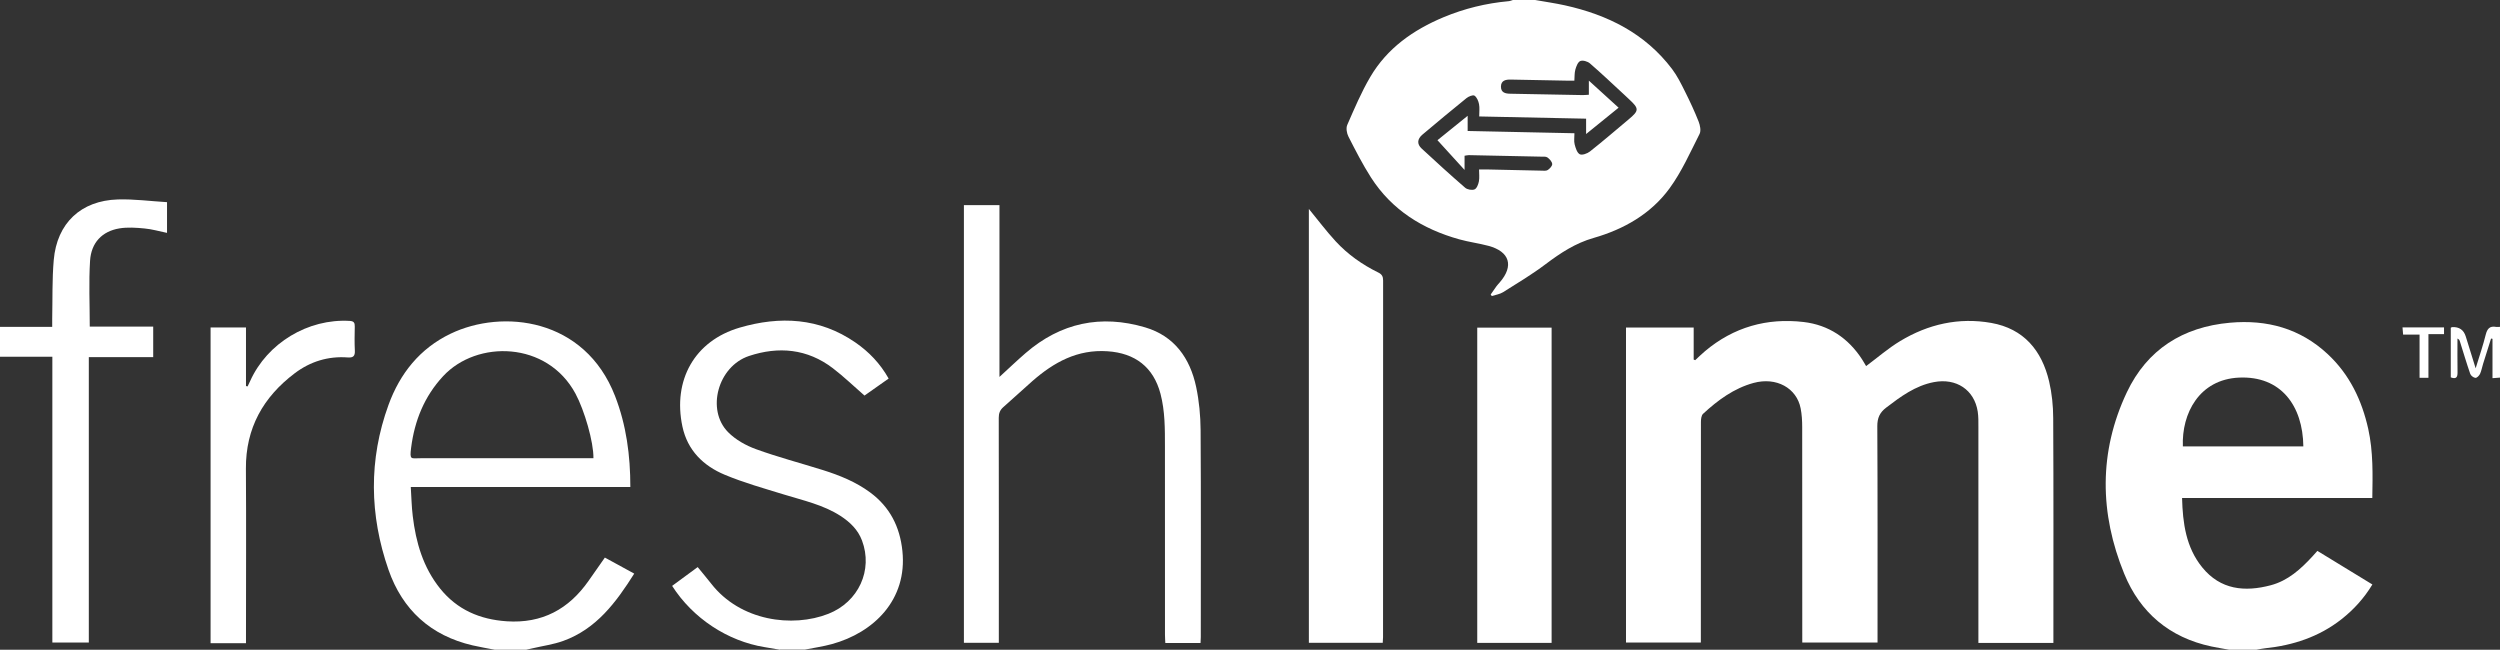
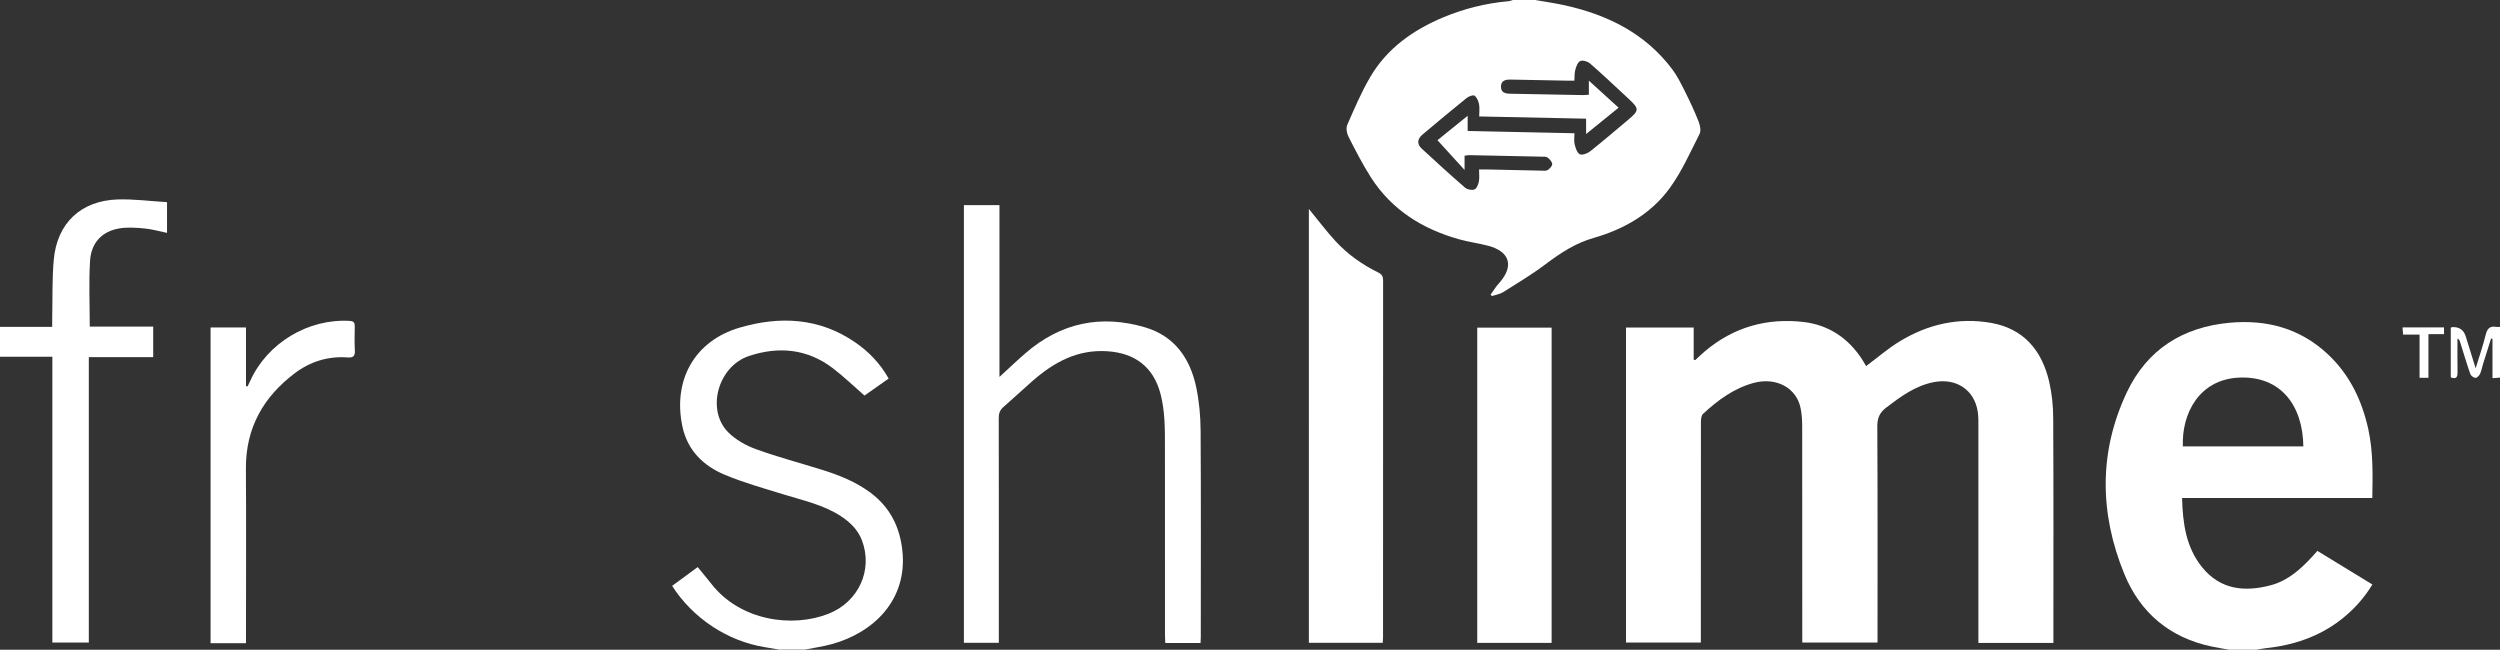
<svg xmlns="http://www.w3.org/2000/svg" id="Layer_2" viewBox="0 0 662.33 172.14">
  <rect x="0" y="0" width="662.33" height="172.14" fill="#333333" stroke="none" />
  <defs>
    <style>.cls-1{fill:#fff;}</style>
  </defs>
  <g id="Layer_1-2">
    <g id="ZwC1XV">
      <g>
        <path class="cls-1" d="m406.71,0c2.64.47,5.3.84,7.91,1.42,11.29,2.51,21.21,7.41,28.36,16.86,1.37,1.81,2.4,3.9,3.42,5.95,1.31,2.61,2.55,5.27,3.62,7.98.39.99.68,2.43.25,3.27-2.48,4.89-4.73,10-7.94,14.4-4.95,6.79-12.14,10.87-20.11,13.15-4.85,1.39-8.77,3.97-12.69,6.92-3.6,2.72-7.49,5.05-11.32,7.46-.87.55-1.99.69-2.99,1.02-.1-.14-.2-.27-.29-.41.5-.72.99-1.45,1.51-2.16.27-.37.59-.7.89-1.05,3.79-4.37,2.65-8.16-3-9.68-2.54-.68-5.18-1.01-7.71-1.72-9.72-2.71-17.87-7.77-23.41-16.4-2.21-3.46-4.09-7.14-5.96-10.81-.45-.88-.69-2.26-.32-3.11,1.88-4.3,3.72-8.66,6.09-12.69,4.47-7.62,11.38-12.47,19.4-15.83,5.53-2.31,11.31-3.72,17.29-4.26.38-.03.75-.21,1.13-.32,1.95,0,3.91,0,5.86,0Zm10.41,35.3c0,1.1-.17,2.06.05,2.92.25.97.63,2.25,1.35,2.64.61.33,2-.17,2.71-.73,3.47-2.74,6.82-5.63,10.21-8.47,2.86-2.39,2.86-2.87.09-5.43-.38-.35-.75-.71-1.13-1.06-3.04-2.8-6.04-5.66-9.17-8.37-.62-.54-1.89-.91-2.56-.63-.65.27-1.07,1.43-1.31,2.27-.25.9-.18,1.89-.26,2.93-.76,0-1.33,0-1.89,0-5-.1-10-.21-15-.29-1.28-.02-2.54.22-2.56,1.85-.02,1.62,1.17,1.88,2.5,1.9,6.38.11,12.75.25,19.13.36.5,0,1-.05,1.66-.09v-3.74c2.75,2.51,5.25,4.78,7.88,7.17-2.81,2.28-5.54,4.49-8.61,6.98v-4.07c-9.53-.2-18.86-.39-28.32-.59,0-1.22.15-2.28-.05-3.27-.16-.82-.57-1.81-1.2-2.24-.39-.27-1.55.2-2.11.65-3.93,3.17-7.81,6.42-11.68,9.67-1.38,1.16-1.5,2.5-.21,3.69,3.79,3.52,7.62,7,11.52,10.38.57.5,1.8.72,2.48.45.59-.23,1.01-1.31,1.16-2.09.2-.98.05-2.03.05-3.2.8,0,1.42-.01,2.04,0,4.83.11,9.65.22,14.48.32.57.01,1.26.11,1.68-.17.54-.36,1.22-1.08,1.18-1.6-.05-.62-.69-1.32-1.27-1.73-.4-.29-1.11-.19-1.68-.21-6.38-.14-12.75-.28-19.13-.4-.33,0-.65.09-1.14.16v3.76c-2.55-2.79-4.84-5.3-7.18-7.88,2.32-1.87,5.01-4.04,8-6.46v4.02c9.43.2,18.72.4,28.28.6Z" />
        <path class="cls-1" d="m590.58,172.14c-1.57-.29-3.15-.54-4.71-.87-11.08-2.35-18.89-8.96-23.09-19.25-6.55-16.01-6.78-32.29.69-48.09,5.36-11.31,14.82-17.32,27.33-18.43,9.8-.87,18.57,1.5,25.88,8.31,5.78,5.39,9.04,12.19,10.74,19.81,1.34,6.05,1.18,12.18,1.08,18.31h-50.4c.17,6.62,1.02,13.09,5.36,18.41,4.81,5.91,11.23,6.55,18.15,4.71,4.57-1.22,7.92-4.27,11.03-7.64.42-.46.83-.93,1.31-1.46,4.85,2.97,9.64,5.89,14.57,8.9-2.19,3.62-4.93,6.65-8.19,9.21-5.96,4.68-12.85,6.93-20.3,7.7-.73.08-1.46.24-2.19.37-2.41,0-4.83,0-7.24,0Zm19.65-53.87c-.13-10.78-5.94-18.74-17.06-18.23-10.52.49-15.21,9.49-14.86,18.23h31.92Z" />
-         <path class="cls-1" d="m131.09,172.14c-1.96-.38-3.93-.71-5.88-1.16-11.1-2.57-18.6-9.44-22.28-20.02-5.04-14.47-5.29-29.18,0-43.69,3.02-8.3,8.3-14.95,16.45-18.86,13.71-6.59,35.53-4.22,43.57,16.52,2.99,7.71,4.05,15.7,4.05,24.09h-58.17c.17,2.69.22,5.2.52,7.68.83,6.99,2.74,13.6,7.24,19.21,4.53,5.64,10.56,8.21,17.66,8.69,9.36.63,16.45-3.21,21.72-10.77,1.41-2.02,2.82-4.03,4.28-6.11,2.6,1.42,5.15,2.81,7.78,4.25-4.82,7.63-10.04,14.68-18.84,17.84-2.62.94-5.44,1.32-8.16,1.96-.55.13-1.1.24-1.65.37h-8.28Zm26.13-50.73c.07-4.31-2.39-12.72-4.75-17.11-7.5-13.94-26.11-14.3-35.07-4.64-4.99,5.38-7.56,11.78-8.48,18.96-.43,3.37-.05,2.77,2.54,2.78,14.59.01,29.18,0,43.76,0,.67,0,1.34,0,2.01,0Z" />
        <path class="cls-1" d="m206.63,172.14c-1.34-.23-2.69-.47-4.03-.69-9.83-1.58-19.07-7.67-24.53-16.23,2.19-1.61,4.4-3.24,6.77-4.98,1.21,1.49,2.42,2.91,3.57,4.38,7.7,9.92,21.55,11.74,31.05,8,8.01-3.15,11.86-11.59,8.91-19.42-1.08-2.87-3.17-4.87-5.67-6.5-4.61-2.98-9.91-4.11-15.05-5.7-5.25-1.62-10.57-3.1-15.62-5.21-5.68-2.37-9.89-6.45-11.24-12.8-2.59-12.23,3.2-22.69,15.17-26.19,10.64-3.11,21.13-2.65,30.67,3.94,3.59,2.48,6.55,5.56,8.8,9.55-2.4,1.69-4.78,3.37-6.4,4.51-2.92-2.54-5.53-5.07-8.39-7.25-6.76-5.16-14.39-5.84-22.2-3.24-8.25,2.74-11.4,14.29-5.53,20.2,1.98,2,4.72,3.53,7.4,4.5,5.81,2.11,11.81,3.68,17.71,5.53,4.45,1.4,8.75,3.14,12.53,5.94,5.2,3.85,7.85,9.06,8.52,15.47,1.37,13-7.65,21.67-18.67,24.69-2.36.65-4.8.99-7.2,1.47-2.18,0-4.37,0-6.55,0Z" />
        <path class="cls-1" d="m0,86.59h13.83c0-.72-.01-1.38,0-2.05.11-5.22-.04-10.47.41-15.67.85-9.74,7.19-15.73,16.97-16.03,4.32-.13,8.65.46,13.04.72v8.14c-2.05-.42-3.97-.99-5.94-1.17-2.21-.21-4.51-.38-6.68-.02-4.56.76-7.47,3.76-7.77,8.58-.36,5.71-.08,11.46-.08,17.43h16.81v8.1h-17.06v75.61h-9.66v-75.72H0v-7.93Z" />
        <path class="cls-1" d="m662.33,100.04c-.61.05-1.23.09-1.99.15v-10.42c-.13-.03-.26-.05-.38-.08-.71,2.25-1.42,4.49-2.12,6.74-.27.87-.42,1.8-.8,2.62-.22.47-.83,1.09-1.21,1.06-.5-.04-1.21-.57-1.38-1.05-.99-2.86-1.85-5.77-2.76-8.66-.08-.25-.2-.5-.63-.71,0,2.99-.03,5.98.02,8.97.02,1.29-.36,1.85-1.79,1.32v-13.14c.16-.08.26-.17.36-.18q2.8-.14,3.61,2.48c.82,2.66,1.65,5.31,2.62,8.44,1.01-3.3,1.96-6.06,2.66-8.88.4-1.59,1.05-2.41,2.76-2.09.33.06.69-.01,1.03-.02v13.45Z" />
        <path class="cls-1" d="m449.09,95.44c.87-.8,1.71-1.64,2.62-2.4,7.58-6.38,16.41-8.87,26.14-7.73,6.6.78,11.79,4.24,15.45,9.86.43.66.81,1.35,1.09,1.82,3.06-2.27,5.88-4.74,9.04-6.64,7.41-4.47,15.53-6.32,24.11-4.8,8.63,1.53,13.41,7.3,15.34,15.51.74,3.15,1.07,6.47,1.08,9.72.1,19.31.05,38.63.05,57.94,0,.5,0,1.01,0,1.61h-19.87v-2.17c0-18.34,0-36.67,0-55.01,0-1.38.03-2.78-.18-4.13-.9-5.73-5.67-8.94-11.64-7.78-4.88.94-8.77,3.82-12.62,6.76-1.69,1.29-2.35,2.72-2.34,4.92.1,18.39.06,36.79.06,55.18,0,.68,0,1.35,0,2.13h-19.94c0-.72,0-1.39,0-2.06,0-18.34.01-36.68-.02-55.01,0-1.66-.09-3.35-.41-4.97-1.05-5.4-6.44-8.38-12.47-6.74-5.21,1.42-9.47,4.57-13.38,8.18-.47.44-.57,1.45-.57,2.19-.03,18.68-.02,37.36-.02,56.05v2.36h-19.83v-83.46h17.93v8.49c.14.06.28.12.42.17Z" />
        <path class="cls-1" d="m318.04,170.35h-9.31c-.03-.73-.09-1.44-.09-2.16,0-16.61,0-33.23-.01-49.84,0-4.71.03-9.42-1.18-14.03-1.87-7.07-6.73-10.77-14.03-11.26-7.99-.54-14.21,2.92-19.9,7.89-2.6,2.27-5.1,4.64-7.7,6.9-.9.79-1.22,1.64-1.22,2.83.04,19.14.02,38.29.02,57.43v2.19h-9.25V54.35h9.42v45.51c2.49-2.28,4.66-4.36,6.93-6.32,9.3-8.04,19.97-10.27,31.67-6.81,7.75,2.29,11.89,8.17,13.51,15.78.79,3.73,1.15,7.62,1.18,11.44.12,18.28.05,36.56.05,54.85,0,.45-.04.91-.07,1.56Z" />
        <path class="cls-1" d="m346.75,55.34c2.35,2.86,4.58,5.84,7.09,8.57,3.21,3.49,7.07,6.21,11.33,8.3.98.48,1.26,1.08,1.26,2.13-.03,31.49-.02,62.99-.02,94.49,0,.45-.05.9-.08,1.47h-19.57V55.34Z" />
        <path class="cls-1" d="m411.07,170.32h-19.7v-83.52h19.7v83.52Z" />
        <path class="cls-1" d="m55.78,86.75h9.39v15.53l.43.09c.23-.48.46-.95.68-1.43,4.53-10.07,15.35-16.57,26.38-15.92,1.1.06,1.35.51,1.33,1.48-.04,2.13-.09,4.26.02,6.38.08,1.45-.44,1.93-1.86,1.82-5.2-.39-9.92,1.07-14.04,4.17-8.38,6.32-13.03,14.56-12.96,25.29.1,14.82.02,29.65.02,44.47v1.77h-9.38v-83.66Z" />
        <path class="cls-1" d="m641.01,88.64h-4.35c-.06-.69-.1-1.23-.16-1.9h11v1.79h-4.13v11.56h-2.35v-11.45Z" />
      </g>
    </g>
  </g>
</svg>